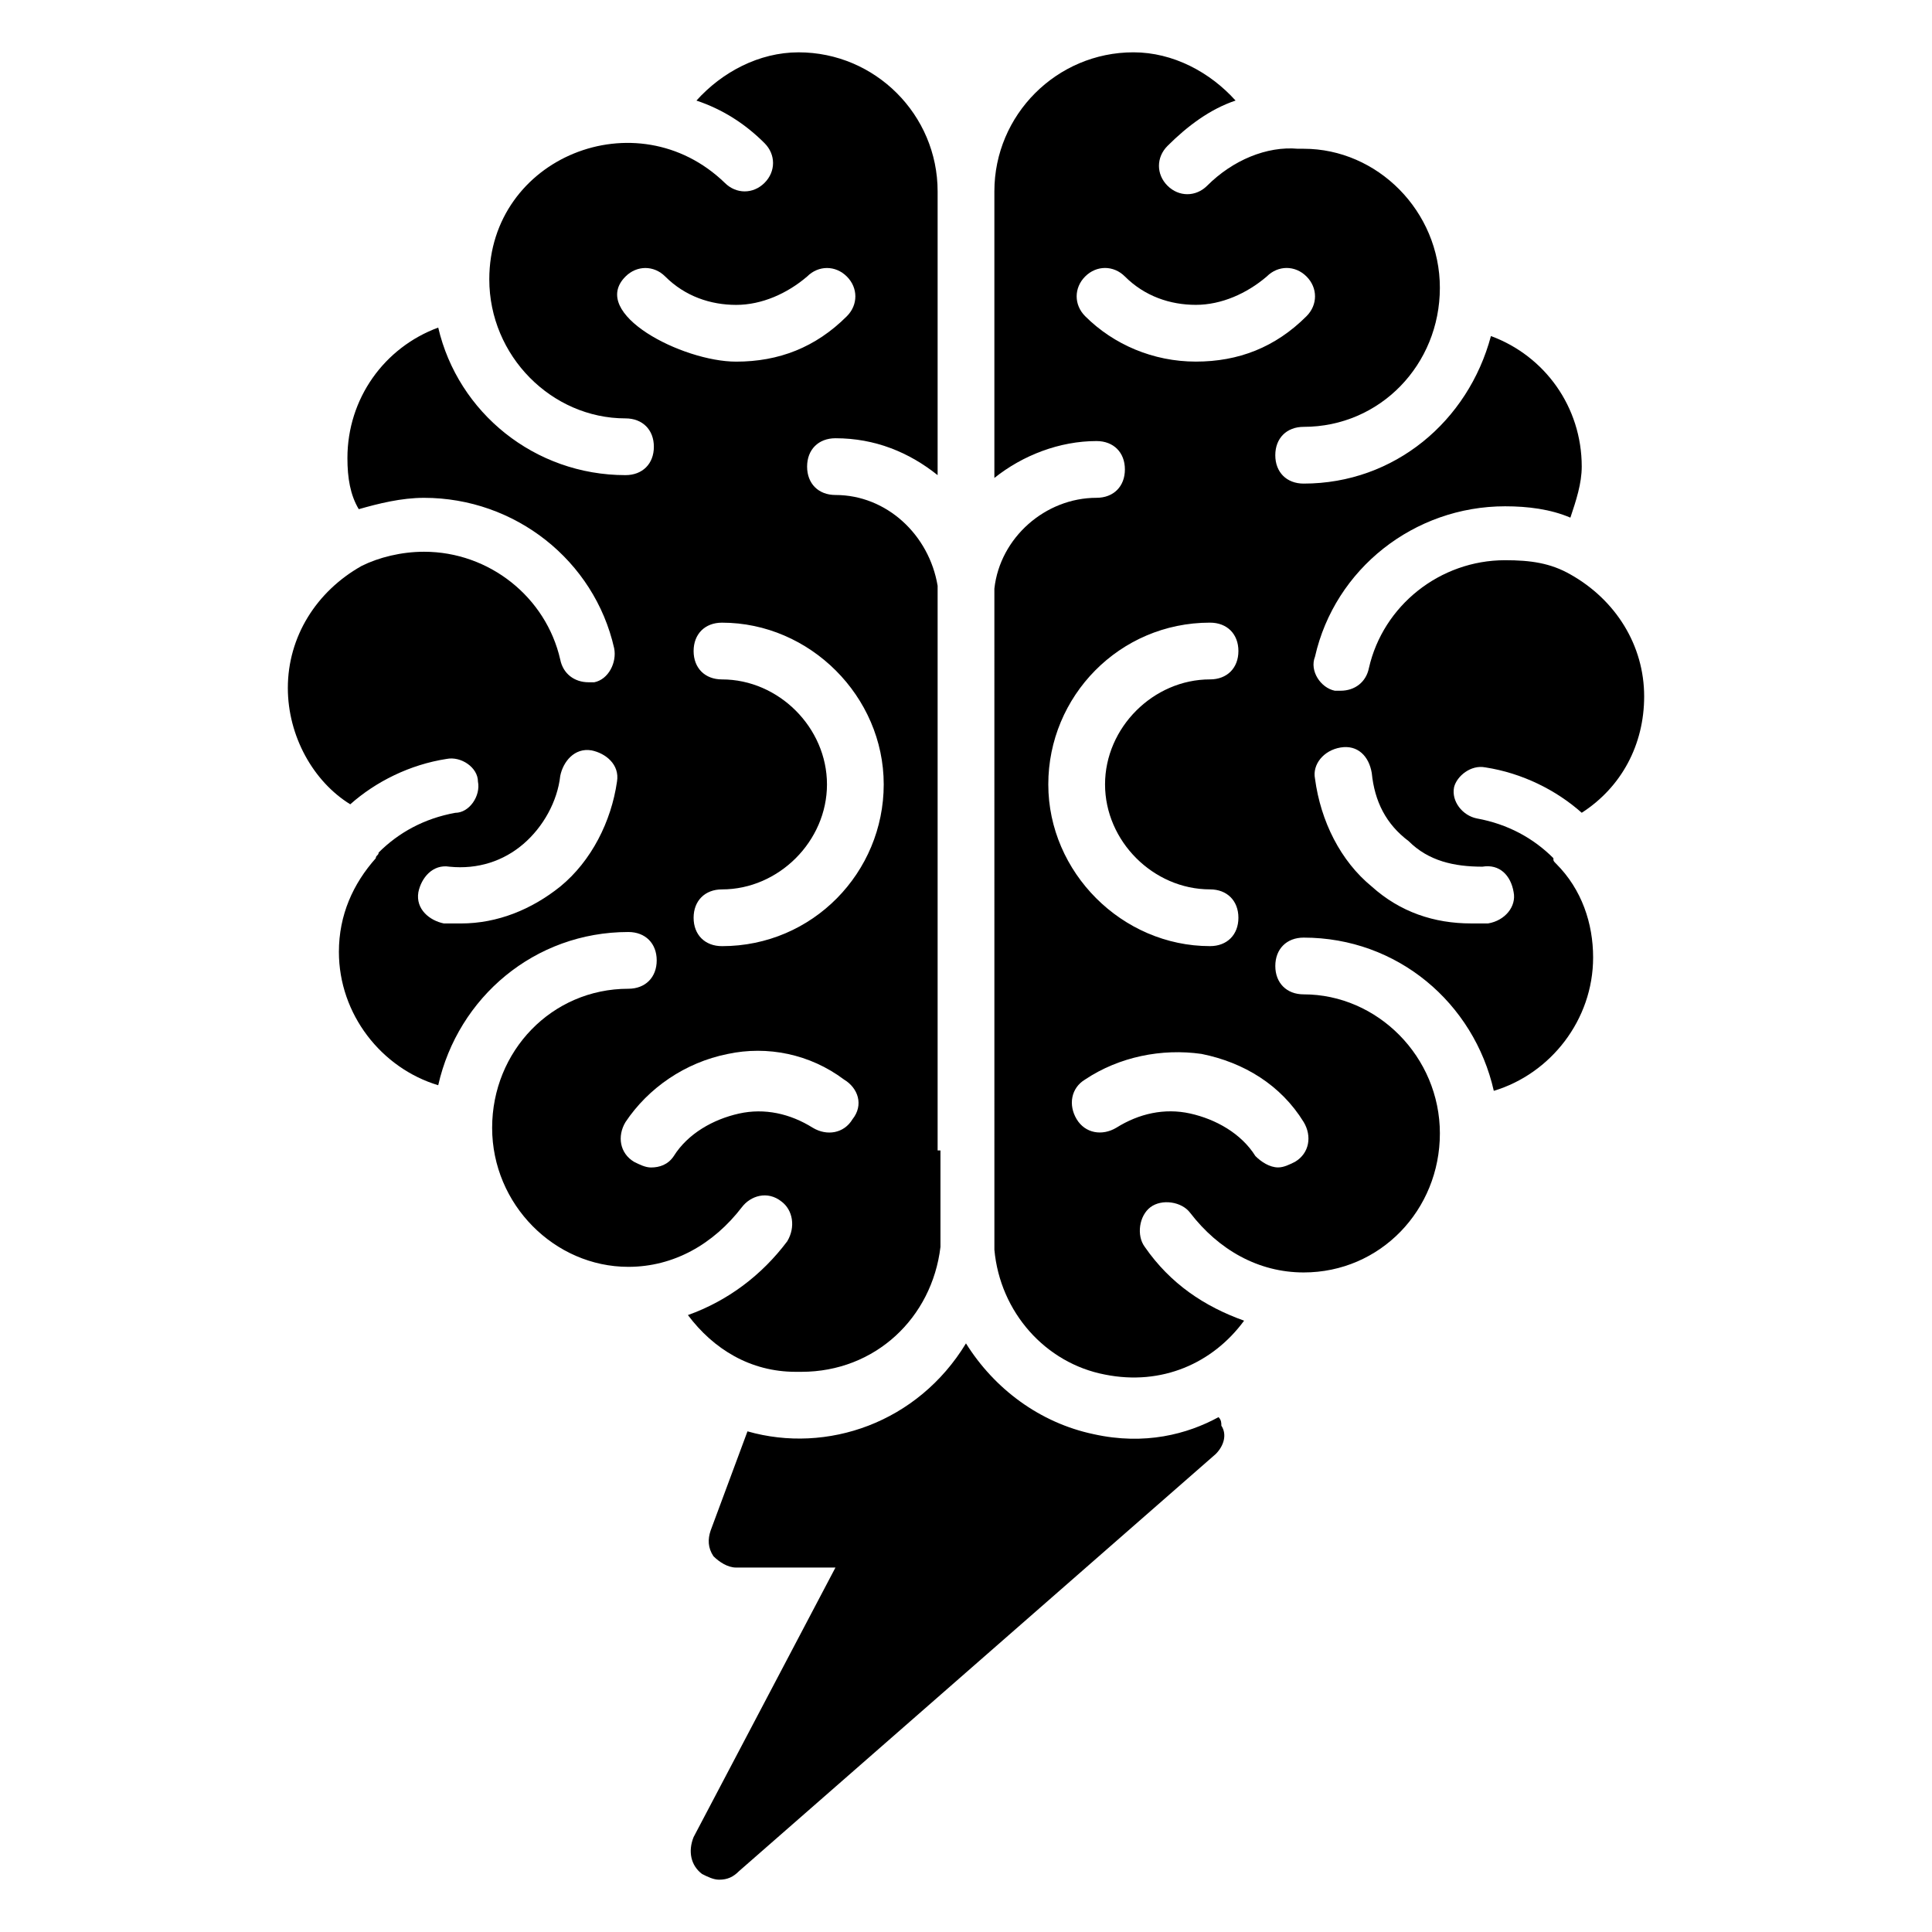
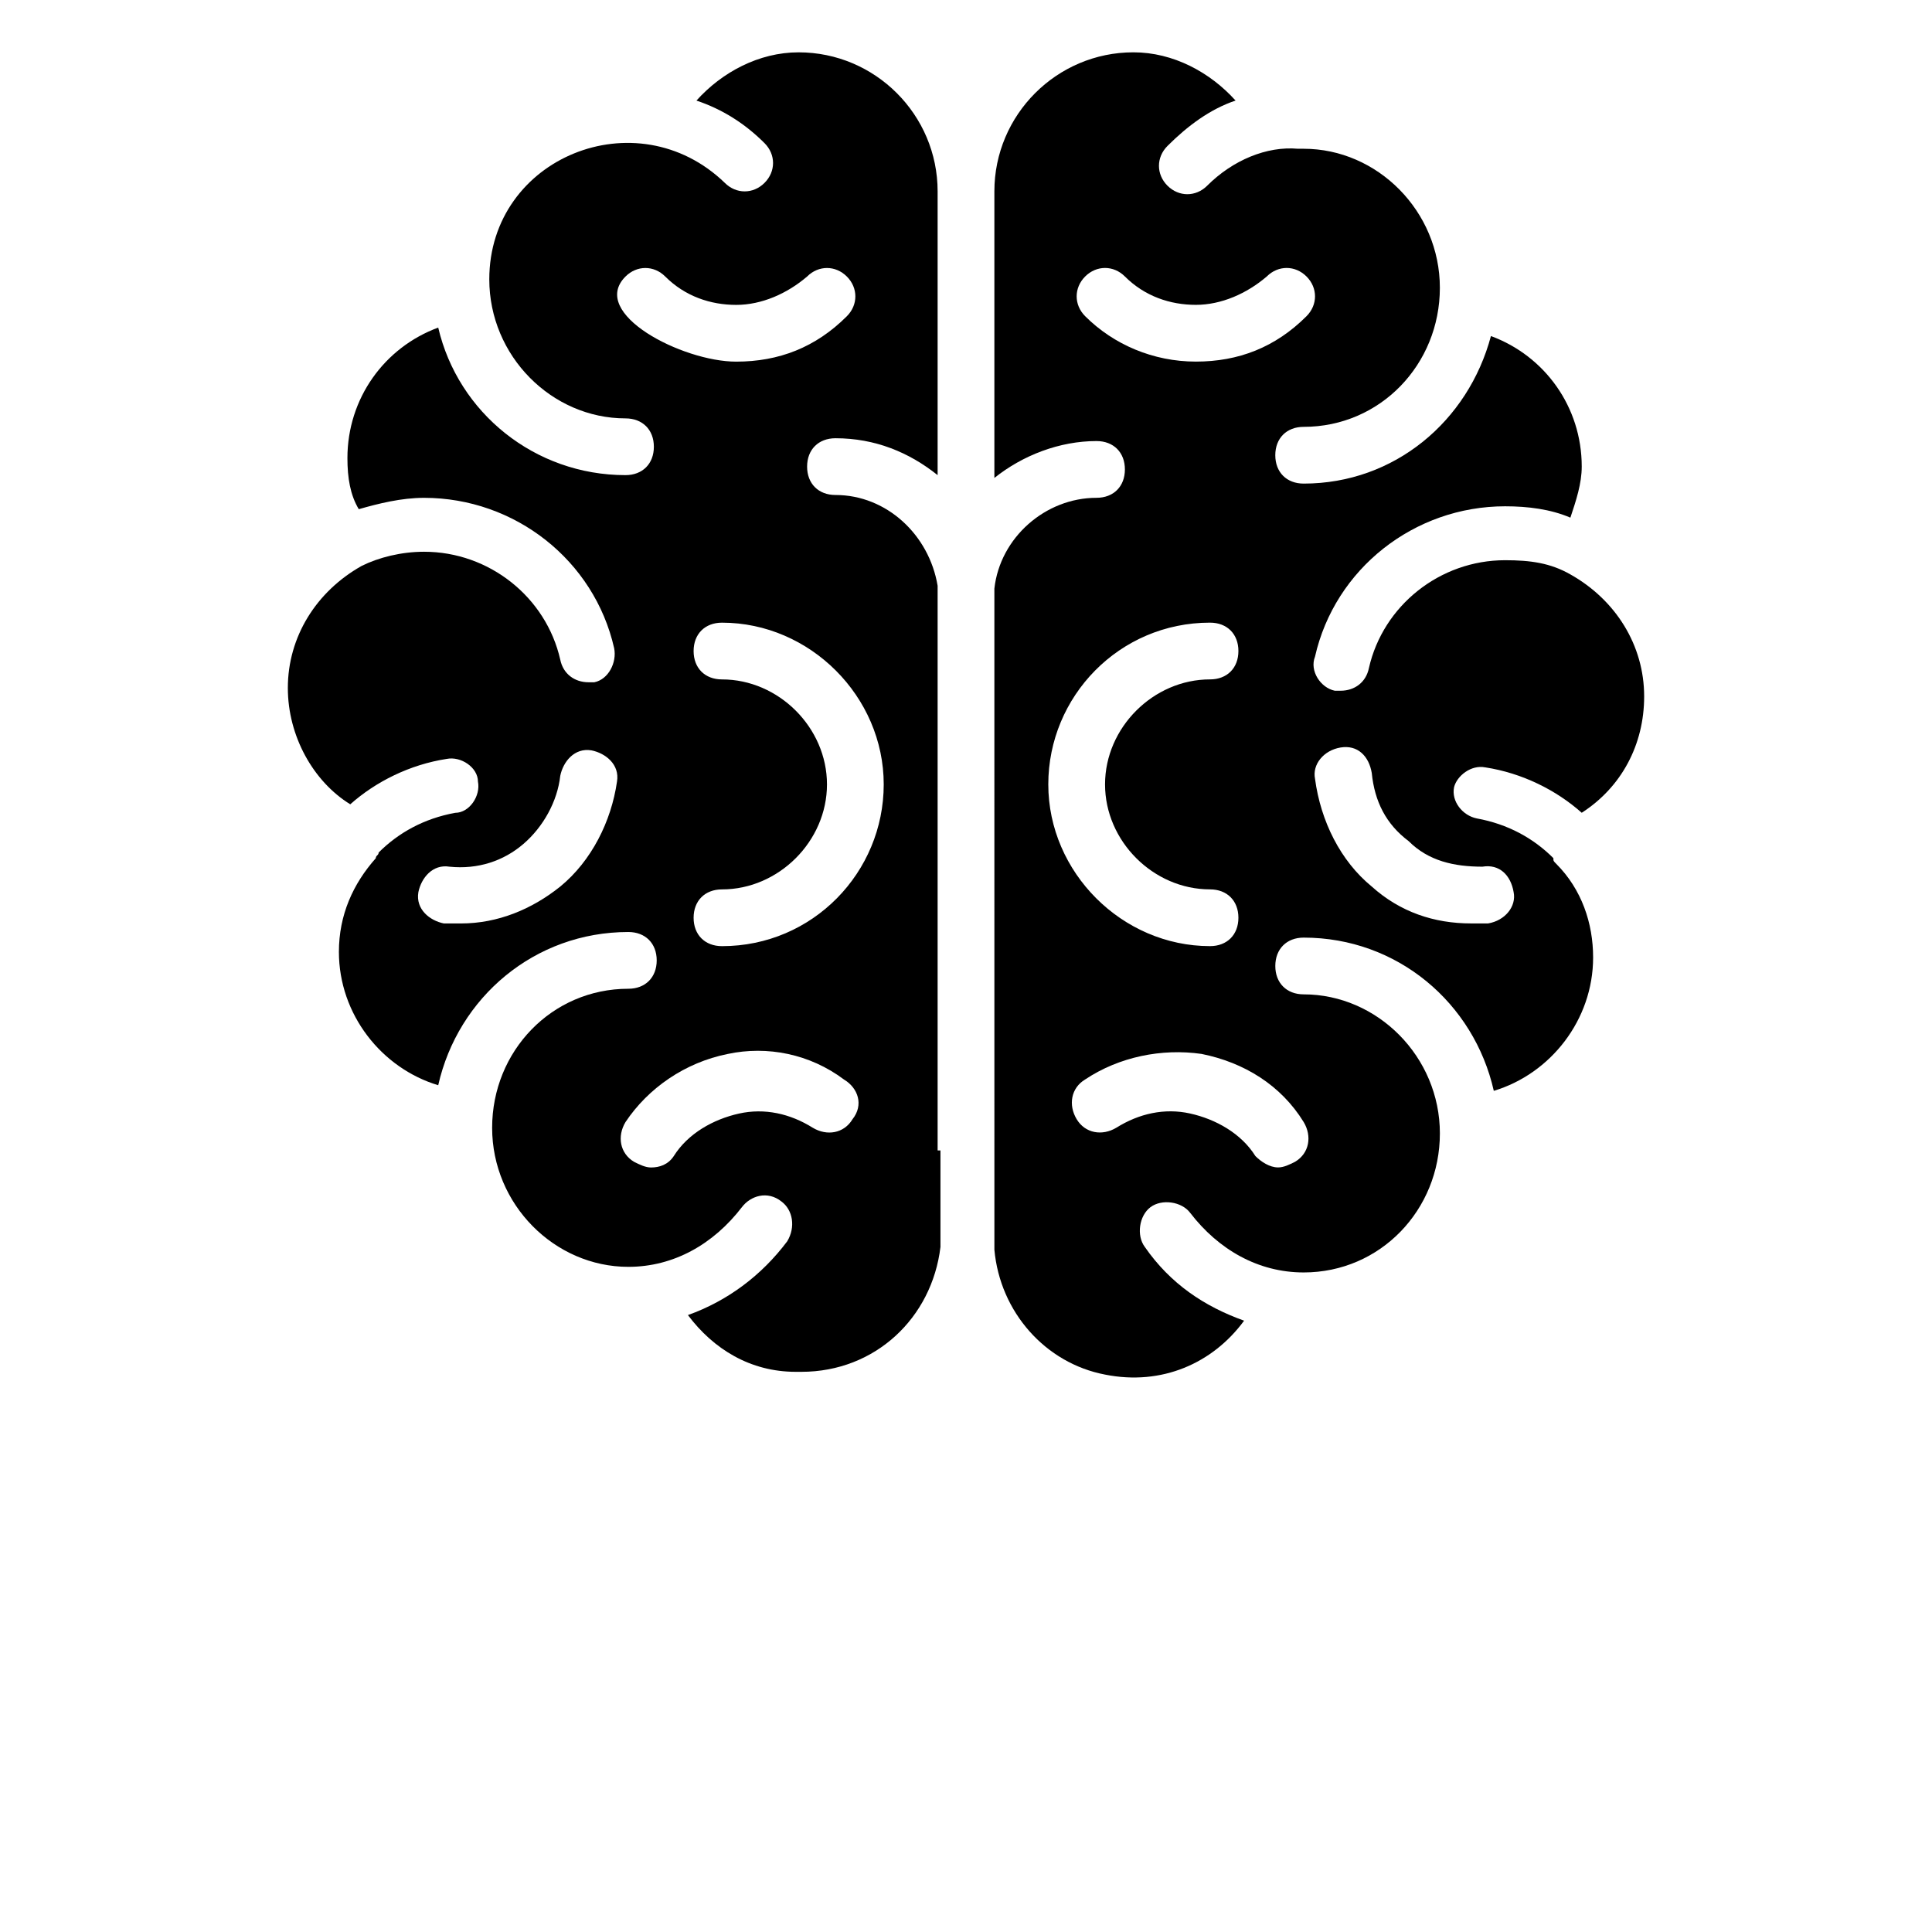
<svg xmlns="http://www.w3.org/2000/svg" fill="#000000" width="800px" height="800px" version="1.1" viewBox="144 144 512 512">
  <g>
-     <path d="m466.17 529.34-126.33 110.54c-1.504 1.504-3.008 2.258-5.266 2.258-1.504 0-3.008-0.754-4.512-1.504-3.008-2.258-3.762-6.016-2.258-9.777l37.598-71.438h-26.32c-2.258 0-4.512-1.504-6.016-3.008-1.504-2.258-1.504-4.512-0.754-6.769l9.777-26.32c21.055 6.016 45.117-2.258 57.902-23.312 7.519 12.031 19.551 21.055 33.84 24.062 13.535 3.008 24.816 0 33.086-4.512 0.754 0.754 0.754 1.504 0.754 2.258 1.504 2.262 0.75 5.269-1.504 7.527z" />
    <path d="m392.48 448.88v-149.64c-2.258-13.535-13.535-24.062-27.07-24.062-4.512 0-7.519-3.008-7.519-7.519s3.008-7.519 7.519-7.519c10.527 0 19.551 3.762 27.07 9.777v-75.199c0-20.305-16.543-36.848-36.848-36.848-10.527 0.004-20.301 5.266-27.07 12.785 6.769 2.258 12.785 6.016 18.047 11.281 3.008 3.008 3.008 7.519 0 10.527-3.008 3.008-7.519 3.008-10.527 0-23.312-22.559-62.414-6.769-62.414 25.566 0 20.305 16.543 36.848 36.094 36.848 4.512 0 7.519 3.008 7.519 7.519s-3.008 7.519-7.519 7.519c-24.062 0-44.367-16.543-49.629-39.102-14.289 5.266-24.062 18.801-24.062 34.59 0 5.266 0.754 9.777 3.008 13.535 5.266-1.504 11.281-3.008 17.297-3.008 24.062 0 45.117 16.543 50.383 39.855 0.754 3.762-1.504 8.273-5.266 9.023h-1.504c-3.762 0-6.769-2.258-7.519-6.016-3.762-16.543-18.801-28.574-36.094-28.574-6.016 0-12.031 1.504-16.543 3.762-12.031 6.769-19.551 18.801-19.551 32.336 0 12.785 6.769 24.816 16.543 30.832 6.769-6.016 15.793-10.527 25.566-12.031 3.762-0.754 8.273 2.258 8.273 6.016 0.754 3.762-2.258 8.273-6.016 8.273-8.273 1.504-15.039 5.266-20.305 10.527 0 0.754-0.754 0.754-0.754 1.504-6.016 6.769-9.777 15.039-9.777 24.816 0 16.543 11.281 30.832 26.32 35.344 5.266-23.312 25.566-40.605 50.383-40.605 4.512 0 7.519 3.008 7.519 7.519s-3.008 7.519-7.519 7.519c-20.305 0-36.094 16.543-36.094 36.848 0 20.305 16.543 36.848 36.094 36.848 12.031 0 22.559-6.016 30.078-15.793 2.258-3.008 6.769-4.512 10.527-1.504 3.008 2.258 3.762 6.769 1.504 10.527-6.769 9.023-15.793 15.793-26.32 19.551 6.769 9.023 16.543 15.039 28.574 15.039h1.504c19.551 0 34.59-14.289 36.848-33.086v-3.762-21.824zm-100.01-69.93c-7.519 6.016-16.543 9.777-26.32 9.777h-4.512c-3.762-0.754-7.519-3.762-6.769-8.273 0.754-3.762 3.762-7.519 8.273-6.769 7.519 0.754 14.289-1.504 19.551-6.016 5.266-4.512 9.023-11.281 9.777-18.047 0.754-3.762 3.762-7.519 8.273-6.769 3.762 0.754 7.519 3.762 6.769 8.273-1.508 10.527-6.769 21.055-15.043 27.824zm17.297-161.67c3.008-3.008 7.519-3.008 10.527 0 5.266 5.266 12.031 7.519 18.801 7.519s13.535-3.008 18.801-7.519c3.008-3.008 7.519-3.008 10.527 0 3.008 3.008 3.008 7.519 0 10.527-8.273 8.273-18.047 12.031-29.328 12.031-14.289 0-39.105-12.781-29.328-22.559zm60.156 223.33c-2.258 3.762-6.769 4.512-10.527 2.258-6.016-3.762-12.785-5.266-19.551-3.762-6.769 1.504-13.535 5.266-17.297 11.281-1.504 2.258-3.762 3.008-6.016 3.008-1.504 0-3.008-0.754-4.512-1.504-3.762-2.258-4.512-6.769-2.258-10.527 6.016-9.023 15.793-15.793 27.07-18.047 10.527-2.258 21.809 0 30.832 6.769 3.762 2.25 5.266 6.762 2.258 10.523zm-34.59-45.871c-4.512 0-7.519-3.008-7.519-7.519 0-4.512 3.008-7.519 7.519-7.519 15.039 0 27.824-12.785 27.824-27.824 0-15.039-12.785-27.824-27.824-27.824-4.512 0-7.519-3.008-7.519-7.519 0-4.512 3.008-7.519 7.519-7.519 23.312 0 42.863 19.551 42.863 42.863-0.004 23.312-18.801 42.863-42.863 42.863z" />
    <path d="m537.61 347.36c9.777 1.504 18.801 6.016 25.566 12.031 10.527-6.769 16.543-18.047 16.543-30.832 0-13.535-7.519-25.566-19.551-32.336-5.266-3.008-10.527-3.762-17.297-3.762-17.297 0-32.336 12.031-36.094 28.574-0.754 3.762-3.762 6.016-7.519 6.016h-1.504c-3.762-0.754-6.769-5.266-5.266-9.023 5.266-23.312 26.32-39.855 50.383-39.855 6.016 0 12.031 0.754 17.297 3.008 1.504-4.512 3.008-9.023 3.008-13.535 0-15.793-9.777-29.328-24.062-34.59-6.016 22.559-25.566 39.102-49.629 39.102-4.512 0-7.519-3.008-7.519-7.519s3.008-7.519 7.519-7.519c20.305 0 36.094-16.543 36.094-36.848 0-20.305-16.543-36.848-36.094-36.848h-1.504c-8.27-0.742-17.293 3.019-24.062 9.785-3.008 3.008-7.519 3.008-10.527 0-3.008-3.008-3.008-7.519 0-10.527 5.266-5.262 11.281-9.773 18.047-12.031-6.769-7.519-16.543-12.785-27.07-12.785-20.305 0-36.848 16.543-36.848 36.848v75.949c7.519-6.016 17.297-9.777 27.07-9.777 4.512 0 7.519 3.008 7.519 7.519s-3.008 7.519-7.519 7.519c-13.535 0-25.566 10.527-27.07 24.062l0.004 148.89v23.312 3.008c1.504 16.543 13.535 30.078 29.328 33.086 15.039 3.008 28.574-3.008 36.848-14.289-10.527-3.762-19.551-9.777-26.32-19.551-2.258-3.008-1.504-8.273 1.504-10.527 3.008-2.258 8.273-1.504 10.527 1.504 7.519 9.777 18.047 15.793 30.078 15.793 20.305 0 36.094-16.543 36.094-36.848 0-20.305-16.543-36.848-36.094-36.848-4.512 0-7.519-3.008-7.519-7.519 0-4.512 3.008-7.519 7.519-7.519 24.816 0 45.117 17.297 50.383 40.605 15.039-4.512 26.32-18.801 26.32-35.344 0-9.023-3.008-18.047-9.777-24.816-0.754-0.754-0.754-0.754-0.754-1.504-5.266-5.266-12.031-9.023-20.305-10.527-3.762-0.754-6.769-4.512-6.016-8.273 0.75-3 4.512-6.008 8.27-5.254zm-72.938-38.352c4.512 0 7.519 3.008 7.519 7.519s-3.008 7.519-7.519 7.519c-15.039 0-27.824 12.785-27.824 27.824s12.785 27.824 27.824 27.824c4.512 0 7.519 3.008 7.519 7.519s-3.008 7.519-7.519 7.519c-23.312 0-42.863-19.551-42.863-42.863s18.801-42.863 42.863-42.863zm24.812 132.34c2.258 3.762 1.504 8.273-2.258 10.527-1.504 0.754-3.008 1.504-4.512 1.504-2.258 0-4.512-1.504-6.016-3.008-3.762-6.016-10.527-9.777-17.297-11.281-6.769-1.504-13.535 0-19.551 3.762-3.762 2.258-8.273 1.504-10.527-2.258-2.258-3.762-1.504-8.273 2.258-10.527 9.023-6.016 20.305-8.273 30.832-6.769 11.281 2.262 21.055 8.277 27.07 18.051zm-28.574-201.52c-11.281 0-21.809-4.512-29.328-12.031-3.008-3.008-3.008-7.519 0-10.527 3.008-3.008 7.519-3.008 10.527 0 5.266 5.266 12.031 7.519 18.801 7.519s13.535-3.008 18.801-7.519c3.008-3.008 7.519-3.008 10.527 0 3.008 3.008 3.008 7.519 0 10.527-8.273 8.273-18.047 12.031-29.328 12.031zm75.949 133.85c4.512-0.754 7.519 2.258 8.273 6.769 0.754 3.762-2.258 7.519-6.769 8.273h-4.512c-9.777 0-18.801-3.008-26.32-9.777-8.273-6.769-13.535-17.297-15.039-28.574-0.754-3.762 2.258-7.519 6.769-8.273 4.512-0.754 7.519 2.258 8.273 6.769 0.754 7.519 3.762 13.535 9.777 18.047 5.258 5.262 12.027 6.766 19.547 6.766z" />
  </g>
</svg>